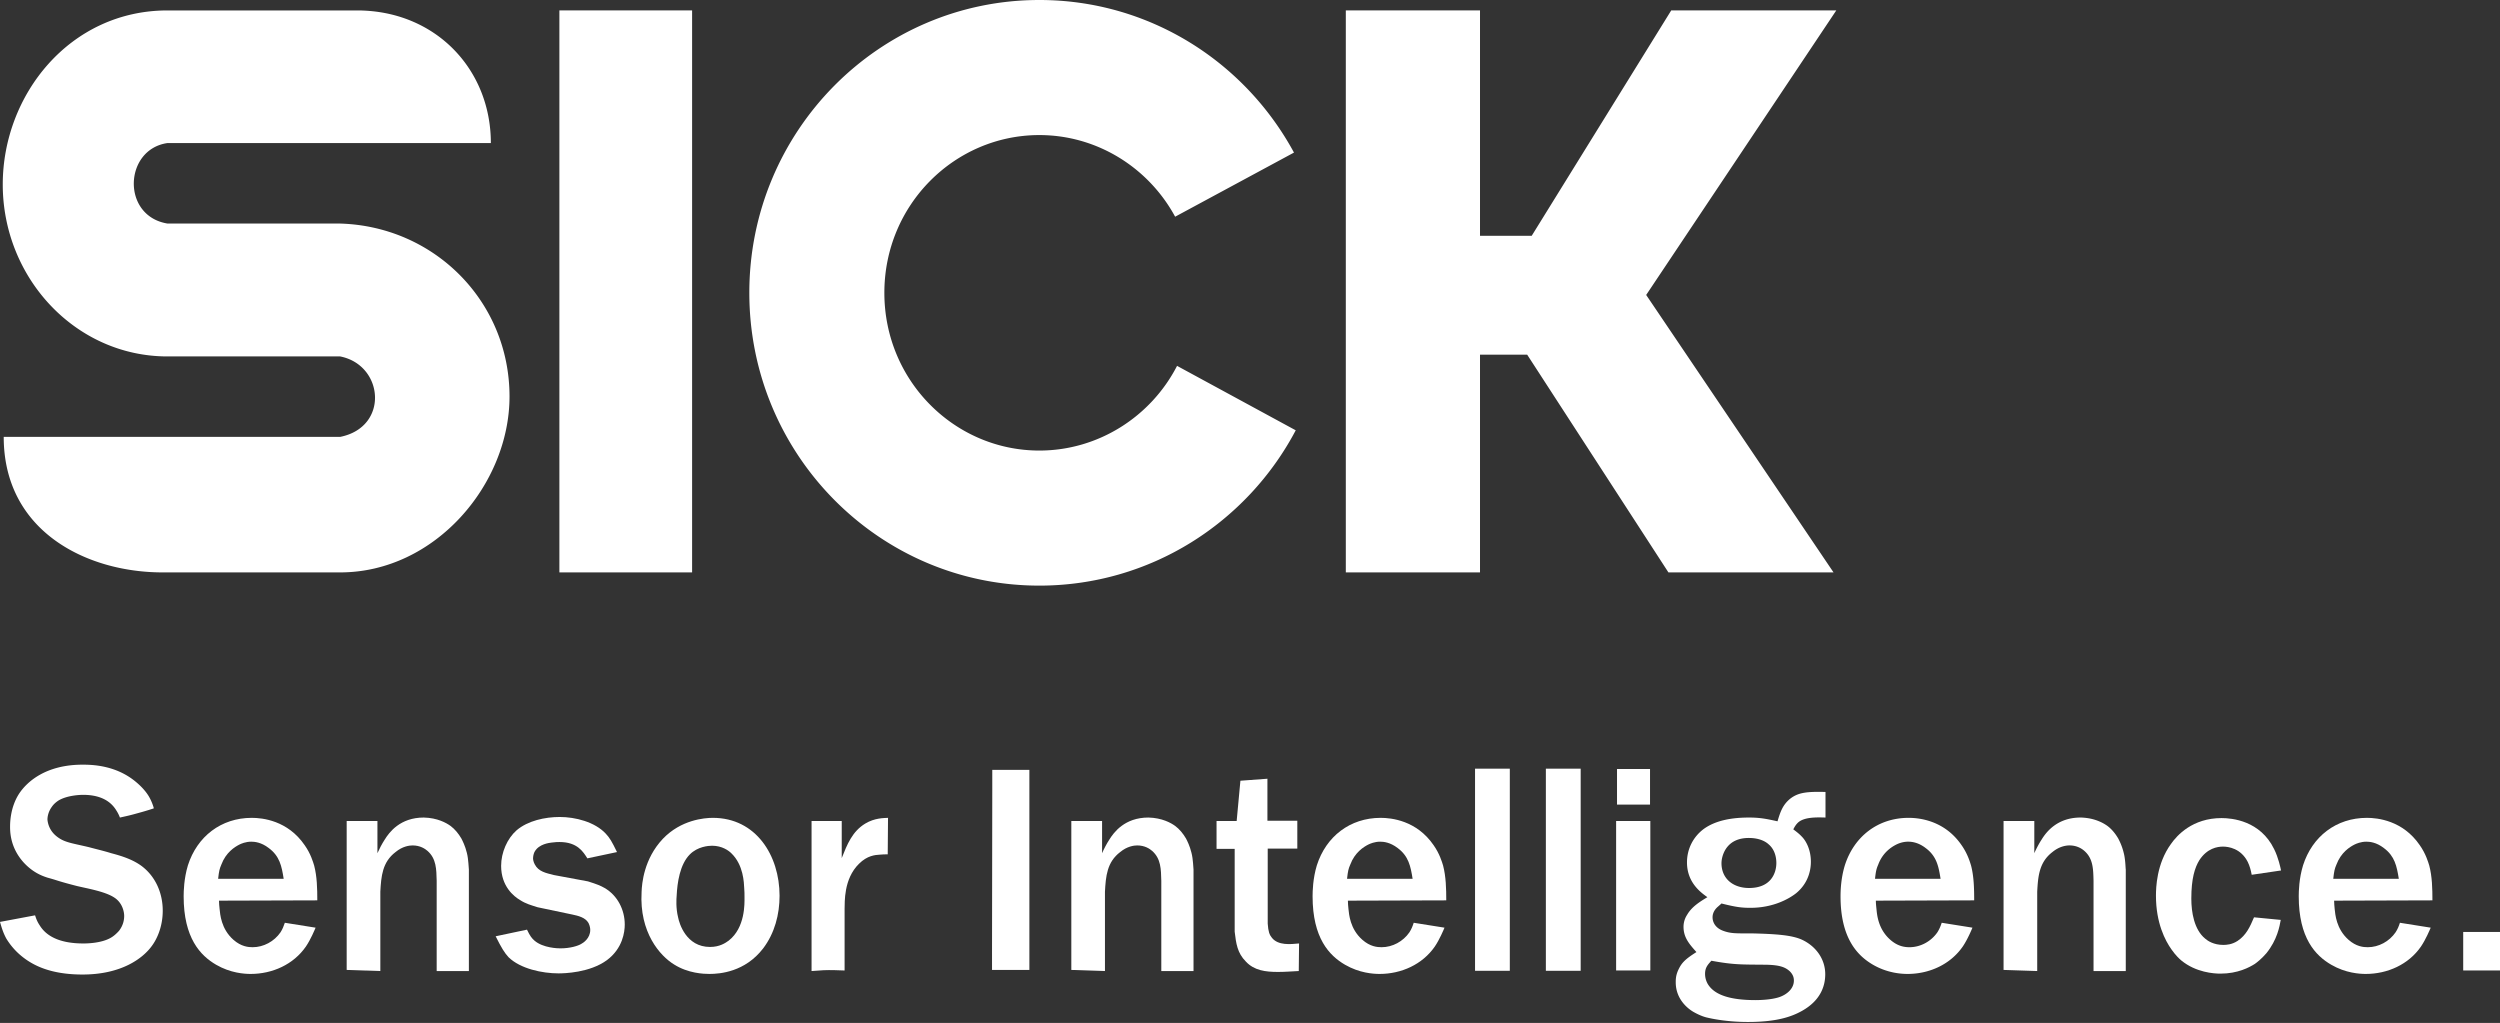
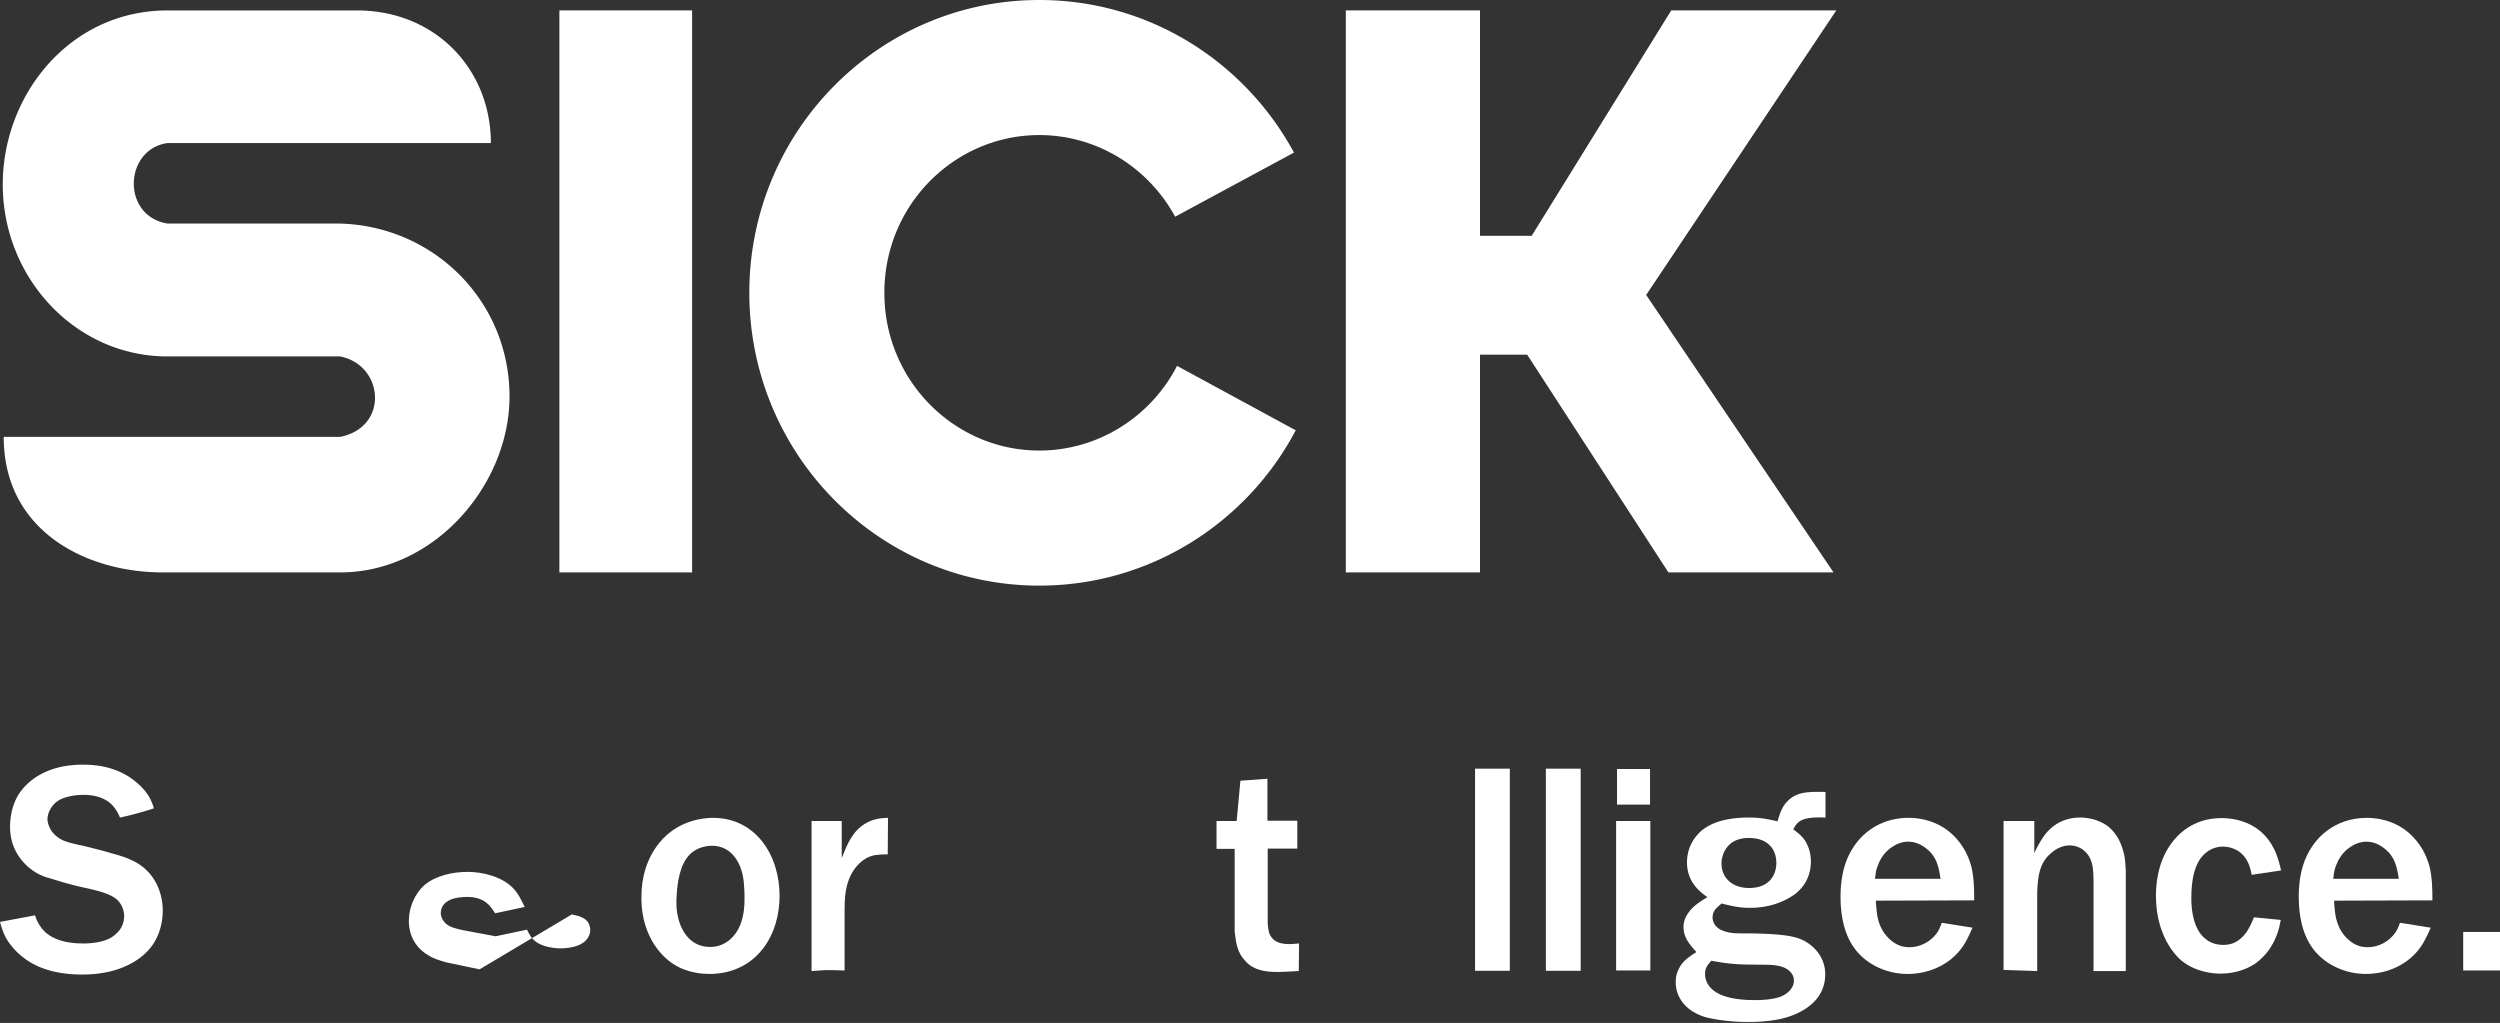
<svg xmlns="http://www.w3.org/2000/svg" width="1024" height="419" fill="none">
  <rect width="100%" height="100%" fill="#333333" stroke="none" />
  <path fill="#fff" d="M1.524 178.95c0 38.797 34.104 55.507 65.054 55.507h72.743c38.876 0 69.38-36.108 69.38-72.051 0-38.999-30.863-69.818-69.573-70.843H68.592c-18.943-3.109-17.813-30.408 0-32.965h132.463c0-30.38-22.858-54.325-54.842-54.325H68.592c-39.918 0-67.462 34.471-67.462 71.29 0 38.28 29.803 70.43 67.462 70.43h70.729c17.91 3.521 20.152 28.936 0 32.956H1.524v.001ZM283.484 4.256h-54.36v230.21h54.36V4.256Zm247.249 171.997c-19.981 37.851-59.593 63.618-105.029 63.618-65.605 0-118.783-53.704-118.783-119.94C306.921 53.686 360.099 0 425.704 0c44.998 0 84.146 25.249 104.311 62.497l-48.68 26.265c-10.886-20.073-31.932-33.438-55.63-33.438-34.559 0-63.468 28.428-63.468 64.607s28.91 64.616 63.468 64.616c24.189 0 45.734-13.925 56.418-34.69l48.61 26.396ZM551.244 4.256v230.21h54.965v-89.198h19.319l57.856 89.189h67.628l-76.737-113.642L752.15 4.255h-67.61l-57.154 92.327h-21.177V4.256h-54.965ZM0 377.615c.709 2.47 1.305 4.466 2.592 6.84 1.655 2.706 3.775 5.167 6.245 7.173 4.484 3.66 11.657 7.54 24.969 7.54 15.887 0 24.846-6.604 28.603-12.007 1.533-2.128 4.248-7.076 4.248-14.145 0-7.059-2.838-13.89-8.592-18.251-3.652-2.697-8.013-4.107-12.498-5.29-3.057-.954-6.113-1.655-9.169-2.479-6.954-1.655-9.896-1.892-12.962-4.238-3.293-2.479-3.871-5.658-4.002-7.06 0-.945.236-3.064 1.769-5.185.718-1.068 1.655-1.892 2.706-2.592 3.652-2.242 9.301-2.356 10.133-2.356 5.413 0 10.711 1.524 13.654 6.473.245.358.955 1.541 1.418 2.828 2.111-.464 4.344-.945 6.358-1.532 2.592-.7 5.062-1.401 7.532-2.233-.114-.587-.823-2.829-1.997-4.825-1.655-2.829-4.239-5.071-5.071-5.78-8.355-7.182-18.479-7.287-22.131-7.287-14.958 0-22.841 6.945-26.143 12.13-3.302 5.281-3.538 11.07-3.538 13.304 0 2.819.351 8.837 5.535 14.6 3.889 4.229 7.654 5.534 9.774 6.235a86.82 86.82 0 0 1 4.002 1.182c2.593.823 5.299 1.533 8.005 2.233 4.484 1.068 11.543 2.251 15.309 4.703 3.538 2.233 4.116 6.131 4.116 7.55 0 1.287-.219 3.651-2.111 6.112-1.06 1.183-2.233 2.242-3.538 2.943-3.994 2.242-10.124 2.242-11.053 2.242-10.369 0-15.44-3.407-17.901-7.418-.946-1.41-1.419-2.593-1.892-4.107L0 377.615Z" />
-   <path fill="#fff" fill-rule="evenodd" d="M89.348 359.95c.35-3.188.596-4.125 1.296-5.754 1.883-5.079 5.543-7.313 7.427-8.268.7-.359 2.583-1.174 4.825-1.174 1.401 0 4.116.237 7.173 2.593 4.484 3.311 5.308 7.418 6.122 12.603H89.348Zm40.619 8.837c0-4.721-.105-9.791-1.287-14.258-.473-1.533-1.401-4.817-3.889-8.347-6.945-10.142-17.306-11.192-21.667-11.192-12.594 0-22.376 7.654-26.151 19.434-1.638 5.412-1.751 10.72-1.751 12.717 0 17.061 6.84 24.259 13.303 28.017 5.885 3.406 11.534 3.766 14.126 3.766 8.959 0 17.551-3.88 22.622-11.192 2.006-2.934 3.644-6.945 3.994-7.76l-12.594-2.006c-.481 1.428-.946 2.593-1.769 3.897-2.592 3.767-6.954 6.113-11.429 6.113-1.76 0-4.703-.245-7.882-3.057-5.062-4.476-5.413-10.475-5.65-12.611-.122-1.156-.244-2.347-.244-3.398l40.268-.123Zm12.034-32.502v60.999l13.785.455v-32.491c.342-6.35.814-12.121 6.236-16.246 2.82-2.348 5.648-2.715 6.954-2.715 3.179 0 5.176 1.419 6.122 2.233 3.644 3.188 3.644 7.549 3.766 12.252v36.967h13.189v-41.556c-.123-.701-.123-4.116-.823-6.84-.709-2.935-1.778-4.939-2.242-5.877-1.173-2.006-2.706-3.889-4.475-5.185-1.646-1.183-5.299-3.293-10.948-3.416-9.651 0-14.126 6.009-16.009 9.073-1.068 1.629-2.242 3.88-2.96 5.535v-13.189h-12.595v.001Z" clip-rule="evenodd" />
-   <path fill="#fff" d="M234.222 374.548c2.829.596 5.544 1.287 6.832 3.521.595 1.2.709 2.242.709 2.847 0 3.406-2.829 5.289-3.775 5.763-1.173.709-4.353 1.769-8.469 1.769-.946 0-7.068-.122-10.597-3.17-1.068-.955-1.778-1.778-3.065-4.493l-12.839 2.715c2.356 4.712 3.652 6.822 5.307 8.601 4.826 4.694 13.768 6.595 20.485 6.595 2.242 0 12.725-.236 19.784-5.421 6.472-4.826 7.304-11.543 7.304-14.6 0-6.008-2.952-11.894-8.241-14.95-1.655-.945-3.065-1.532-6.84-2.715l-13.89-2.583c-3.302-.832-6.358-1.419-7.882-4.37-.596-1.061-.709-2.103-.709-2.479 0-1.288.473-2.461.709-2.82 1.751-3.048 5.885-3.521 6.937-3.652 1.41-.219 2.706-.219 3.188-.219 7.409 0 9.765 4.116 11.412 6.691l12.139-2.575c-2.128-4.353-2.943-5.771-4.598-7.541-4.475-4.816-12.489-6.831-18.838-6.831-6.113 0-13.066 1.533-17.665 5.431-3.888 3.406-6.358 9.169-6.358 14.59 0 8.355 5.167 12.489 7.768 14.013 2.356 1.533 4.598 2.12 7.19 2.943l14.002 2.94Z" />
+   <path fill="#fff" d="M234.222 374.548c2.829.596 5.544 1.287 6.832 3.521.595 1.2.709 2.242.709 2.847 0 3.406-2.829 5.289-3.775 5.763-1.173.709-4.353 1.769-8.469 1.769-.946 0-7.068-.122-10.597-3.17-1.068-.955-1.778-1.778-3.065-4.493l-12.839 2.715l-13.89-2.583c-3.302-.832-6.358-1.419-7.882-4.37-.596-1.061-.709-2.103-.709-2.479 0-1.288.473-2.461.709-2.82 1.751-3.048 5.885-3.521 6.937-3.652 1.41-.219 2.706-.219 3.188-.219 7.409 0 9.765 4.116 11.412 6.691l12.139-2.575c-2.128-4.353-2.943-5.771-4.598-7.541-4.475-4.816-12.489-6.831-18.838-6.831-6.113 0-13.066 1.533-17.665 5.431-3.888 3.406-6.358 9.169-6.358 14.59 0 8.355 5.167 12.489 7.768 14.013 2.356 1.533 4.598 2.12 7.19 2.943l14.002 2.94Z" />
  <path fill="#fff" fill-rule="evenodd" d="M277.162 366.904c.245-5.316 1.296-12.848 5.421-16.964 3.17-3.171 7.532-3.53 9.064-3.53 4.125 0 6.822 2.006 7.891 3.065 5.053 4.826 5.176 12.244 5.29 14.249.123 1.279.123 2.584.123 3.994 0 2.242.351 12.252-6.481 17.56-1.287.928-3.652 2.592-7.646 2.592-9.783 0-12.603-9.668-13.076-12.138-.946-3.767-.701-7.655-.586-8.828Zm-14.364-1.533c-.955 16.597 7.532 26.134 13.303 29.672 5.771 3.652 12.13 3.88 14.477 3.88 4.361 0 14.608-.814 22.026-10.475 4.712-6.235 6.708-13.898 6.708-21.544 0-16.491-9.651-31.914-27.325-31.914-3.529 0-13.066.823-20.484 8.592-7.776 8.241-8.591 18.365-8.705 21.789Zm69.617-29.086v61.454l4.931-.341c2.837-.114 5.78 0 8.6.113V372.2c.114-2.592-.464-12.138 5.885-18.383 3.416-3.406 6.604-3.634 8.601-3.757 1.06-.122 2.119-.122 3.179-.122l.123-14.95c-1.655.097-5.43 0-9.31 2.338-5.29 3.188-7.418 8.487-9.651 14.145v-15.187h-12.358v.001Z" clip-rule="evenodd" />
-   <path fill="#fff" d="M406.332 390.925v6.359h15.3v-81.956h-15.195v8.599l-.105 66.998Z" />
-   <path fill="#fff" fill-rule="evenodd" d="M438.814 336.285v60.999l13.776.455v-32.491c.342-6.35.823-12.121 6.236-16.246 2.829-2.348 5.658-2.715 6.954-2.715 3.179 0 5.185 1.419 6.122 2.233 3.644 3.188 3.644 7.549 3.766 12.252v36.967h13.198v-41.556c-.123-.701-.123-4.116-.832-6.84-.709-2.935-1.76-4.939-2.242-5.877-1.173-2.006-2.706-3.889-4.475-5.185-1.646-1.183-5.299-3.293-10.947-3.416-9.651 0-14.126 6.009-16.01 9.073-1.068 1.629-2.242 3.88-2.951 5.535v-13.189h-12.595v.001Z" clip-rule="evenodd" />
  <path fill="#fff" d="M498.298 336.285v11.421h7.427v33.919c.578 4.817 1.06 8.696 4.589 12.243 3.406 3.644 8 4.239 13.167 4.239 2.838 0 5.676-.236 8.495-.368l.123-11.297c-3.783.358-8.478.823-11.07-2.242-1.068-1.297-1.541-2.575-1.769-5.877v-30.74h12.121v-11.42h-12.244v-17.192l-11.065.814-1.533 16.5h-8.241Z" />
-   <path fill="#fff" fill-rule="evenodd" d="M551.752 359.95c.351-3.188.578-4.125 1.297-5.754 1.874-5.079 5.534-7.313 7.409-8.268.718-.359 2.592-1.174 4.834-1.174 1.419 0 4.116.237 7.182 2.593 4.467 3.311 5.307 7.418 6.13 12.603h-26.852Zm40.637 8.837c0-4.721-.122-9.791-1.296-14.258-.473-1.533-1.419-4.817-3.889-8.347-6.954-10.142-17.323-11.192-21.667-11.192-12.611 0-22.385 7.654-26.151 19.434-1.646 5.412-1.751 10.72-1.751 12.717 0 17.061 6.813 24.259 13.294 28.017 5.886 3.406 11.543 3.766 14.136 3.766 8.933 0 17.533-3.88 22.612-11.192 1.997-2.934 3.644-6.945 3.994-7.76l-12.611-2.006c-.456 1.428-.929 2.593-1.752 3.897-2.592 3.767-6.937 6.113-11.42 6.113-1.77 0-4.712-.245-7.883-3.057-5.079-4.476-5.43-10.475-5.675-12.611-.122-1.156-.228-2.347-.228-3.398l40.287-.123Z" clip-rule="evenodd" />
  <path fill="#fff" d="M618.417 314.846h-14.24v82.789h14.24v-82.789Zm29.025 0h-14.258v82.789h14.258v-82.789Z" />
  <path fill="#fff" fill-rule="evenodd" d="M662.329 329.569h13.522v-14.6h-13.522v14.6Zm-.367 67.943h14.013v-61.227h-14.013v61.227Zm43.264-45.331c.473-2.951 2.593-8.95 11.07-8.95 4.467 0 6.953 1.523 8.109 2.584 2.96 2.486 3.188 6.253 3.188 7.663 0 3.88-1.997 10.246-11.193 10.246-5.062 0-9.423-2.355-10.824-6.962a10.818 10.818 0 0 1-.35-4.581Zm-4.239 41.338c9.546 1.769 12.839 1.523 22.612 1.638 5.29.131 7.637.954 9.528 2.715 1.524 1.541 1.646 2.934 1.646 3.774 0 3.284-2.819 5.641-5.779 6.709-3.626 1.287-9.161 1.287-10.002 1.287-10.352 0-16.359-2.128-19.092-5.999-.456-.596-1.507-2.356-1.507-4.721.002-2.469.948-3.634 2.594-5.403Zm46.732-69.126c-7.987-.237-11.175.35-14.24 2.592-3.293 2.584-4.238 5.535-5.412 9.424-4.344-.955-7.059-1.542-11.666-1.542-6.48 0-13.417.946-18.602 4.712-4.361 3.293-6.813 8.241-6.813 13.663 0 8.582 6.113 12.594 8.355 14.249-3.311 1.987-6.481 4.002-8.355 7.304-.473.709-1.419 2.461-1.419 4.834 0 4.458 2.47 7.173 5.29 10.344-4.694 2.951-6.113 4.475-7.427 7.313-1.051 2.233-1.051 4.002-1.051 5.063 0 7.418 5.657 11.306 7.654 12.349 2.364 1.305 4.238 1.909 5.308 2.128 2.942.7 8.95 1.777 16.587 1.777 11.438 0 17.674-1.996 22.263-4.598 8.127-4.598 9.424-10.956 9.424-14.958 0-6.35-3.994-11.657-9.774-14.249-4.116-1.761-10.246-2.242-20.248-2.479-6.358 0-8.601.122-11.788-1.061-3.521-1.287-4.344-3.87-4.344-5.525 0-2.479 1.769-4.012 2.347-4.484.351-.342.823-.692 1.297-1.183 6.13 1.542 8.372 1.778 11.893 1.778 9.406 0 15.904-3.767 18.725-6.008 5.412-4.467 6.008-10.247 6.008-12.84 0-5.176-2.119-8.591-3.415-10.001-1.297-1.419-2.242-2.119-3.784-3.293.596-1.174 1.191-2.128 2.138-2.951 2.592-2.12 7.531-1.997 11.052-1.884v-10.474h-.003Zm20.283 35.557c.351-3.188.596-4.125 1.297-5.754 1.874-5.079 5.534-7.313 7.427-8.268.7-.359 2.574-1.174 4.816-1.174 1.437 0 4.116.237 7.182 2.593 4.484 3.311 5.308 7.418 6.131 12.603h-26.853Zm40.619 8.837c0-4.721-.104-9.791-1.278-14.258-.473-1.533-1.419-4.817-3.889-8.347-6.953-10.142-17.323-11.192-21.667-11.192-12.611 0-22.367 7.654-26.134 19.434-1.664 5.412-1.769 10.72-1.769 12.717 0 17.061 6.831 24.259 13.294 28.017 5.886 3.406 11.543 3.766 14.136 3.766 8.95 0 17.533-3.88 22.612-11.192 1.997-2.934 3.644-6.945 3.994-7.76l-12.594-2.006c-.473 1.428-.946 2.593-1.77 3.897-2.592 3.767-6.953 6.113-11.42 6.113-1.77 0-4.712-.245-7.882-3.057-5.08-4.476-5.431-10.475-5.658-12.611-.122-1.156-.245-2.347-.245-3.398l40.27-.123Zm12.034-32.502v60.999l13.784.455v-32.491c.333-6.35.823-12.121 6.236-16.246 2.837-2.348 5.64-2.715 6.953-2.715 3.171 0 5.185 1.419 6.113 2.233 3.644 3.188 3.644 7.549 3.766 12.252v36.967h13.207v-41.556c-.122-.701-.122-4.116-.841-6.84-.7-2.935-1.769-4.939-2.242-5.877-1.173-2.006-2.697-3.889-4.466-5.185-1.646-1.183-5.29-3.293-10.948-3.416-9.65 0-14.135 6.009-16.009 9.073-1.068 1.629-2.242 3.88-2.96 5.535v-13.189h-12.593v.001Z" clip-rule="evenodd" />
  <path fill="#fff" d="M934.314 356.542c-.245-1.19-1.068-5.193-2.819-8.723-5.658-11.656-17.201-12.733-21.545-12.733-11.91 0-18.269 7.076-20.738 10.623-5.886 8.109-6.131 17.893-6.131 21.194 0 11.166 3.783 18.374 6.376 22.009 1.646 2.364 3.17 3.783 3.993 4.483 6.008 4.948 13.417 5.404 16.01 5.404 7.182 0 11.894-2.575 14.135-3.994.823-.587 2.698-2.006 4.712-4.353 4.484-5.535 5.413-11.062 5.886-13.662l-10.947-1.06c-1.646 3.896-3.188 7.304-6.727 9.659-2.347 1.524-4.571 1.646-5.885 1.646-3.871 0-6.358-1.646-7.409-2.583-4.484-3.67-5.658-10.729-5.658-16.378 0-8.241 1.419-12.725 3.311-15.781 3.171-4.816 7.287-5.526 9.651-5.526 2.242 0 7.304.71 10.124 6.227.823 1.655 1.296 3.434 1.646 5.316l12.015-1.768Z" />
  <path fill="#fff" fill-rule="evenodd" d="M955.702 359.95c.35-3.188.577-4.125 1.278-5.754 1.892-5.079 5.535-7.313 7.427-8.268.7-.359 2.592-1.174 4.834-1.174 1.401 0 4.116.237 7.164 2.593 4.484 3.311 5.308 7.418 6.148 12.603h-26.851Zm40.619 8.837c0-4.721-.105-9.791-1.297-14.258-.473-1.533-1.419-4.817-3.889-8.347-6.936-10.142-17.306-11.192-21.649-11.192-12.611 0-22.385 7.654-26.15 19.434-1.664 5.412-1.77 10.72-1.77 12.717 0 17.061 6.831 24.259 13.312 28.017 5.868 3.406 11.543 3.766 14.118 3.766 8.968 0 17.551-3.88 22.613-11.192 1.996-2.934 3.66-6.945 4.011-7.76l-12.611-2.006c-.455 1.428-.929 2.593-1.77 3.897-2.592 3.767-6.936 6.113-11.402 6.113-1.787 0-4.729-.245-7.899-3.057-5.063-4.476-5.413-10.475-5.658-12.611-.104-1.156-.228-2.347-.228-3.398l40.269-.123Z" clip-rule="evenodd" />
  <path fill="#fff" d="M1024 381.73h-15.07v15.772H1024V381.73Z" />
</svg>